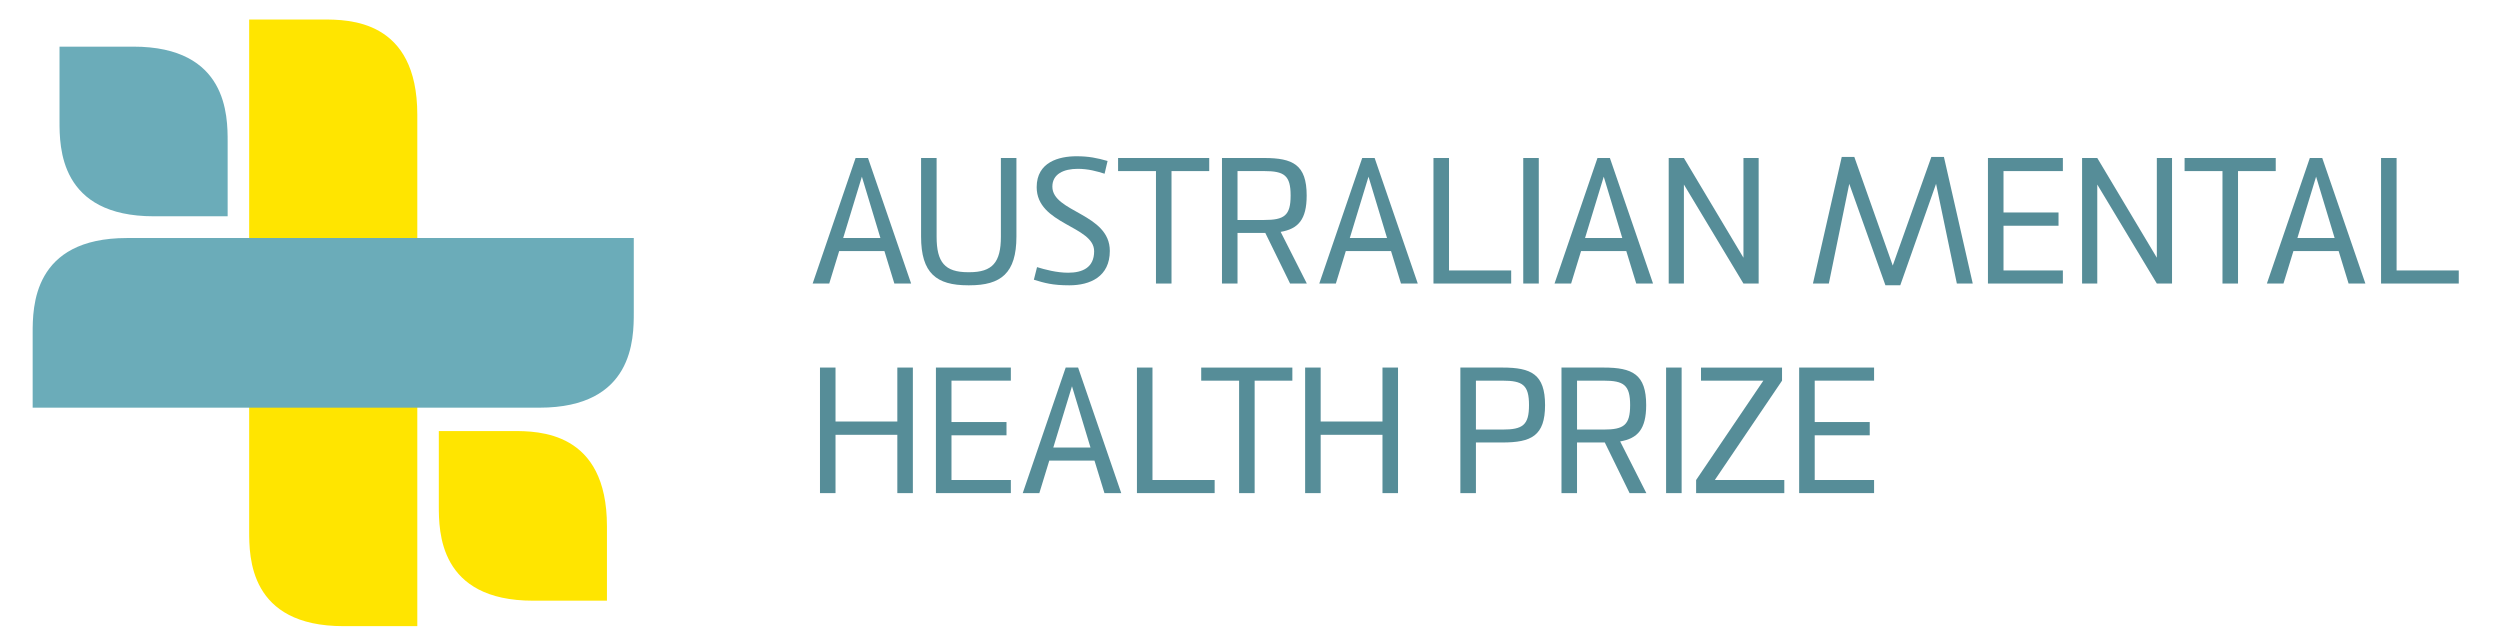
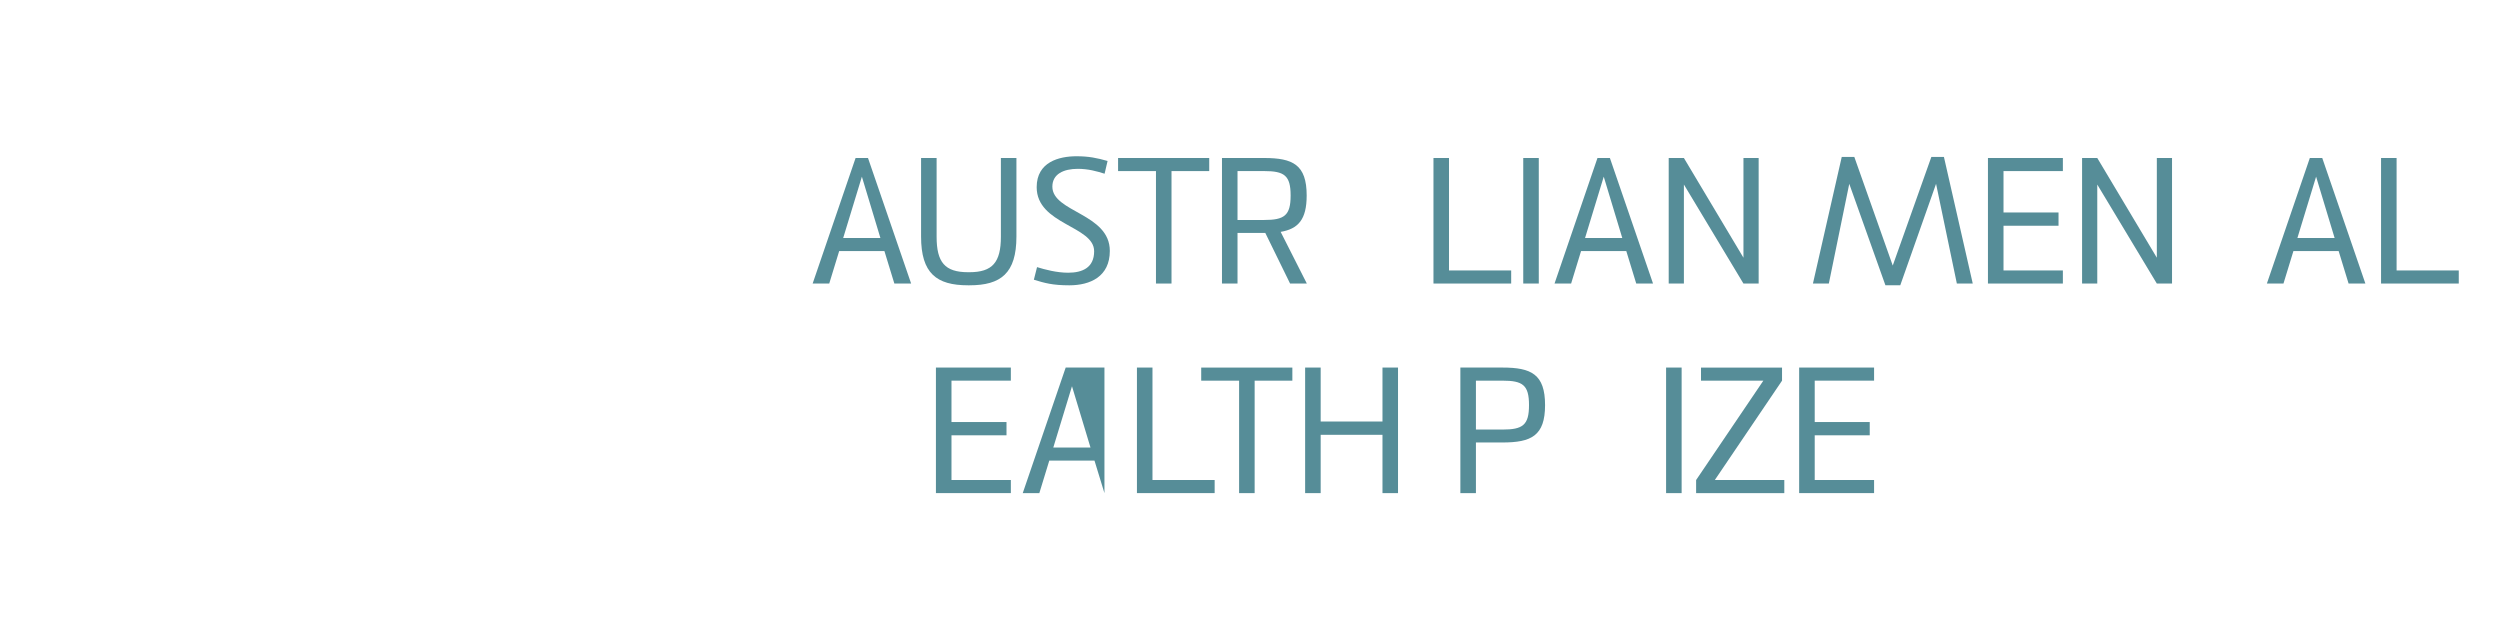
<svg xmlns="http://www.w3.org/2000/svg" xmlns:xlink="http://www.w3.org/1999/xlink" version="1.1" id="Layer_1" x="0px" y="0px" viewBox="0 0 1166.49 300" style="enable-background:new 0 0 1166.49 300;" xml:space="preserve">
  <style type="text/css">
	.st0{clip-path:url(#SVGID_2_);fill:#FFE500;}
	.st1{clip-path:url(#SVGID_2_);fill:#6BACB9;}
	.st2{fill:#568D98;}
</style>
  <g>
    <defs>
-       <rect id="SVGID_1_" x="15.24" y="9.11" width="1281.1" height="283.05" />
-     </defs>
+       </defs>
    <clipPath id="SVGID_2_">
      <use xlink:href="#SVGID_1_" style="overflow:visible;" />
    </clipPath>
    <path class="st0" d="M283.2,280.28h-34.43c-44.02,0-44.02-32.3-44.02-44.42v-34.74h34.43c12.01,0,44.02,0,44.02,44.42V280.28z" />
    <path class="st0" d="M194.71,292.16h-34.43c-44.02,0-44.02-32.3-44.02-44.42V9.11h34.43c12.01,0,44.02,0,44.02,44.42V292.16z" />
    <path class="st1" d="M15.24,190.22v-34.74c0-12.12,0-44.42,44.02-44.42h236.46v34.74c0,12.12,0,44.42-44.02,44.42H15.24z" />
    <path class="st1" d="M106.22,100.92H71.79c-44.02,0-44.02-32.3-44.02-44.42V21.76H62.2c44.02,0,44.02,32.3,44.02,44.42V100.92z" />
  </g>
  <g>
    <path class="st2" d="M417.3,132.3l-4.64-15.16h-21.1l-4.64,15.16h-7.74l20.04-58.59H405l20.13,58.59H417.3z M393.43,111.04h17.36   l-8.64-28.6L393.43,111.04z" />
    <path class="st2" d="M451.69,133.12c-14.75,0-21.92-5.62-21.92-22.73V73.72h7.25v36.75c0,11.9,3.83,16.54,14.67,16.54h0.65   c10.76,0,14.67-4.64,14.67-16.54V73.72h7.25v36.67c0,17.11-7.25,22.73-21.92,22.73H451.69z" />
    <path class="st2" d="M483.88,124.64c3.67,1.14,9.21,2.61,14.5,2.61c6.68,0,12.14-2.36,12.14-10.02c0-11.9-26.81-12.39-26.81-29.9   c0-11.73,10.43-14.42,18.58-14.42c5.7,0,9.62,0.81,14.5,2.2l-1.39,5.95c-3.58-1.14-7.66-2.28-12.47-2.28   c-6.68,0-11.9,2.44-11.9,8.31c0,11.98,26.81,12.47,26.81,29.99c0,11.98-9.13,16.05-18.9,16.05c-7.82,0-11.49-1.06-16.54-2.61   L483.88,124.64z" />
    <path class="st2" d="M539.37,132.3V79.83h-17.68v-6.11h42.53v6.11h-17.6v52.47H539.37z" />
    <path class="st2" d="M570.17,132.3V73.72h19.64c13.44,0,19.88,3.1,19.88,17.52c0,11.24-3.99,15.56-12.14,16.95l12.22,24.12h-7.82   l-11.57-23.63h-12.96v23.63H570.17z M589.81,102.64c9.45,0,12.39-2.04,12.39-11.41s-2.93-11.41-12.39-11.41h-12.39v22.82H589.81z" />
-     <path class="st2" d="M653.69,132.3l-4.64-15.16h-21.1l-4.64,15.16h-7.74l20.04-58.59h5.79l20.13,58.59H653.69z M629.82,111.04   h17.36l-8.64-28.6L629.82,111.04z" />
    <path class="st2" d="M668.85,132.3V73.72h7.25v52.47h29.01v6.11H668.85z" />
    <path class="st2" d="M710.74,132.3V73.72h7.25v58.59H710.74z" />
    <path class="st2" d="M763.46,132.3l-4.64-15.16h-21.1l-4.64,15.16h-7.74l20.04-58.59h5.79l20.13,58.59H763.46z M739.58,111.04   h17.36l-8.64-28.6L739.58,111.04z" />
    <path class="st2" d="M785.7,73.72l27.79,46.53V73.72h7.09v58.59h-7.09L785.7,86.1v46.2h-7.09V73.72H785.7z" />
    <path class="st2" d="M913.06,132.3l-9.7-46.53l-16.7,47.34h-6.93l-16.87-47.34l-9.53,46.53h-7.42l13.44-59.07h5.87l17.93,50.68   l18.01-50.68h5.87l13.45,59.07H913.06z" />
    <path class="st2" d="M927.57,132.3V73.72h34.96v6.11h-27.7v19.31h25.67v6.19h-25.67v20.86h27.7v6.11H927.57z" />
    <path class="st2" d="M978.58,73.72l27.79,46.53V73.72h7.09v58.59h-7.09l-27.79-46.2v46.2h-7.09V73.72H978.58z" />
-     <path class="st2" d="M1037,132.3V79.83h-17.68v-6.11h42.53v6.11h-17.6v52.47H1037z" />
    <path class="st2" d="M1095.84,132.3l-4.64-15.16h-21.1l-4.64,15.16h-7.74l20.04-58.59h5.79l20.13,58.59H1095.84z M1071.96,111.04   h17.36l-8.64-28.6L1071.96,111.04z" />
    <path class="st2" d="M1110.99,132.3V73.72h7.25v52.47h29.01v6.11H1110.99z" />
  </g>
  <g>
-     <path class="st2" d="M418.69,230.09v-27.21h-28.84v27.21h-7.25V171.5h7.25v25.18h28.84V171.5h7.25v58.59H418.69z" />
    <path class="st2" d="M436.7,230.09V171.5h34.96v6.11h-27.7v19.31h25.67v6.19h-25.67v20.86h27.7v6.11H436.7z" />
-     <path class="st2" d="M515.33,230.09l-4.64-15.16h-21.1l-4.64,15.16h-7.74l20.04-58.59h5.79l20.13,58.59H515.33z M491.46,208.82   h17.36l-8.64-28.6L491.46,208.82z" />
+     <path class="st2" d="M515.33,230.09l-4.64-15.16h-21.1l-4.64,15.16h-7.74l20.04-58.59h5.79H515.33z M491.46,208.82   h17.36l-8.64-28.6L491.46,208.82z" />
    <path class="st2" d="M530.49,230.09V171.5h7.25v52.47h29.01v6.11H530.49z" />
    <path class="st2" d="M578.16,230.09v-52.47h-17.68v-6.11h42.53v6.11h-17.6v52.47H578.16z" />
    <path class="st2" d="M645.06,230.09v-27.21h-28.84v27.21h-7.25V171.5h7.25v25.18h28.84V171.5h7.25v58.59H645.06z" />
    <path class="st2" d="M681.4,230.09V171.5h19.64c13.44,0,19.88,3.1,19.88,17.52c0,14.34-6.44,17.44-19.88,17.44h-12.38v23.63H681.4z    M701.04,200.43c9.45,0,12.39-2.04,12.39-11.41c0-9.37-2.93-11.41-12.39-11.41h-12.38v22.82H701.04z" />
-     <path class="st2" d="M728.58,230.09V171.5h19.64c13.45,0,19.88,3.1,19.88,17.52c0,11.25-3.99,15.56-12.14,16.95l12.22,24.12h-7.82   l-11.57-23.63h-12.96v23.63H728.58z M748.22,200.43c9.45,0,12.39-2.04,12.39-11.41c0-9.37-2.93-11.41-12.39-11.41h-12.38v22.82   H748.22z" />
    <path class="st2" d="M777.39,230.09V171.5h7.25v58.59H777.39z" />
    <path class="st2" d="M791.4,230.09v-6.11l31.37-46.36h-29.09v-6.11h37.81v6.11l-31.37,46.36h32.43v6.11H791.4z" />
    <path class="st2" d="M839.48,230.09V171.5h34.96v6.11h-27.7v19.31h25.67v6.19h-25.67v20.86h27.7v6.11H839.48z" />
  </g>
</svg>